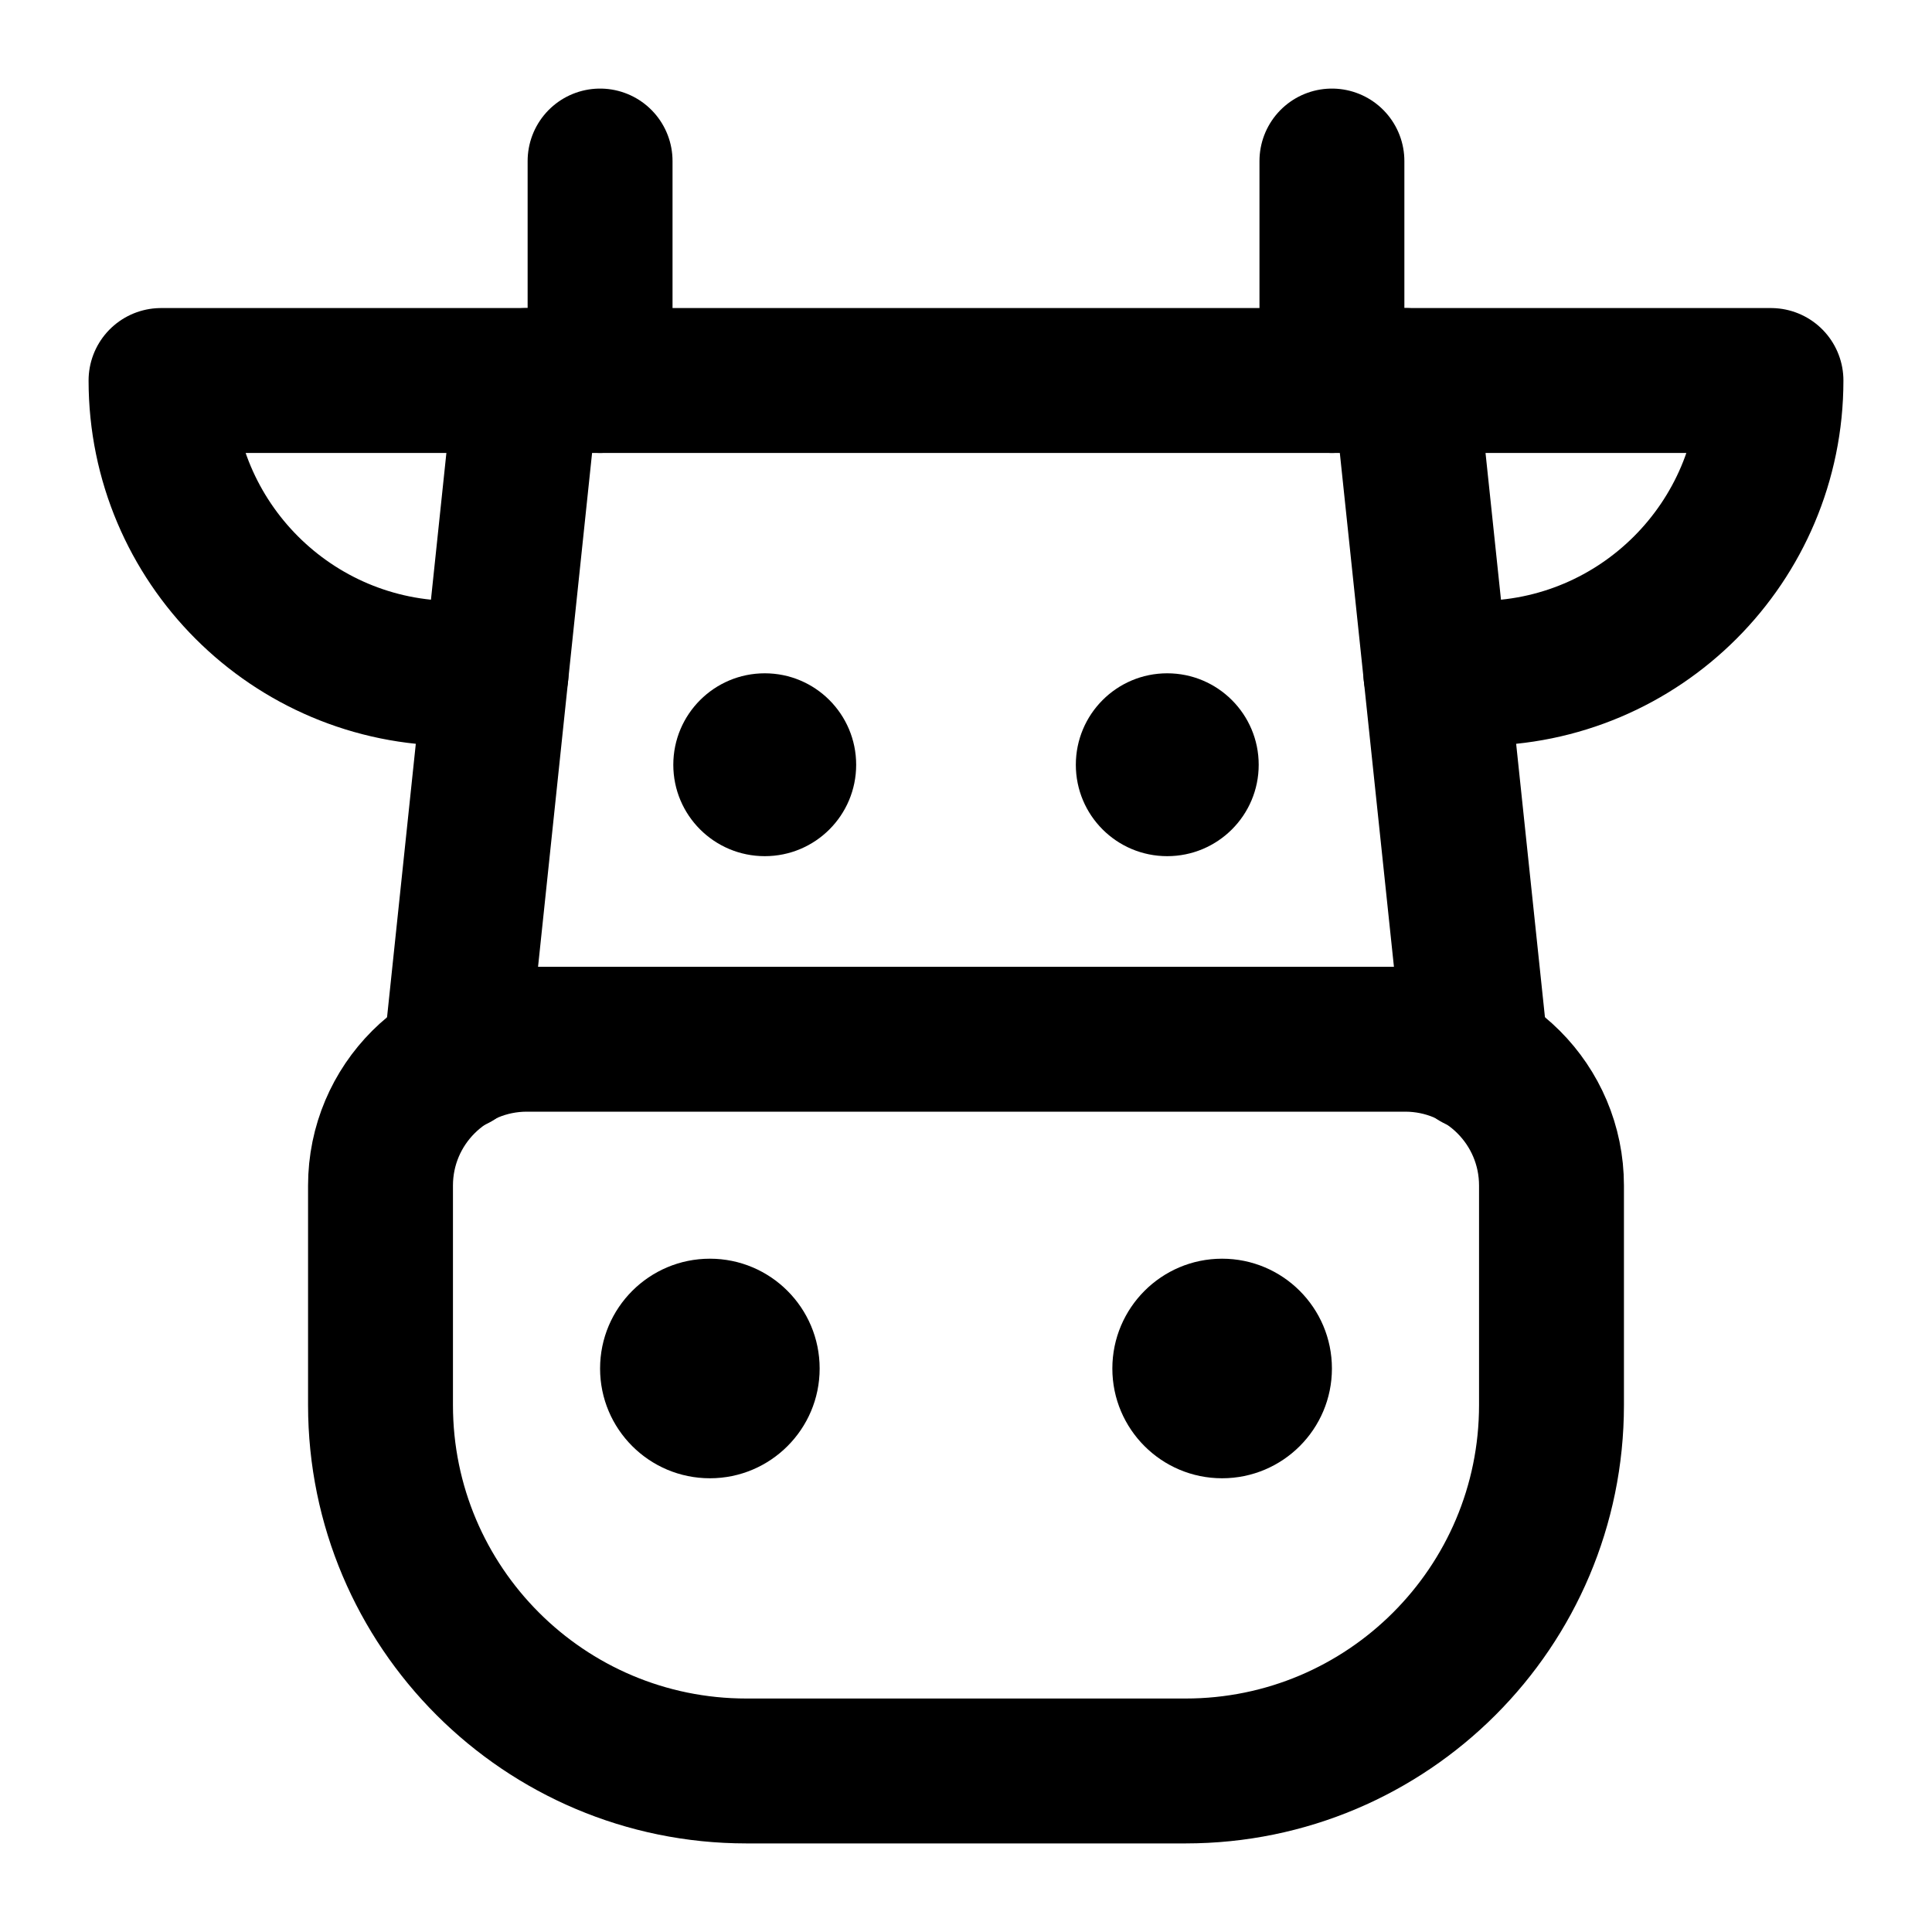
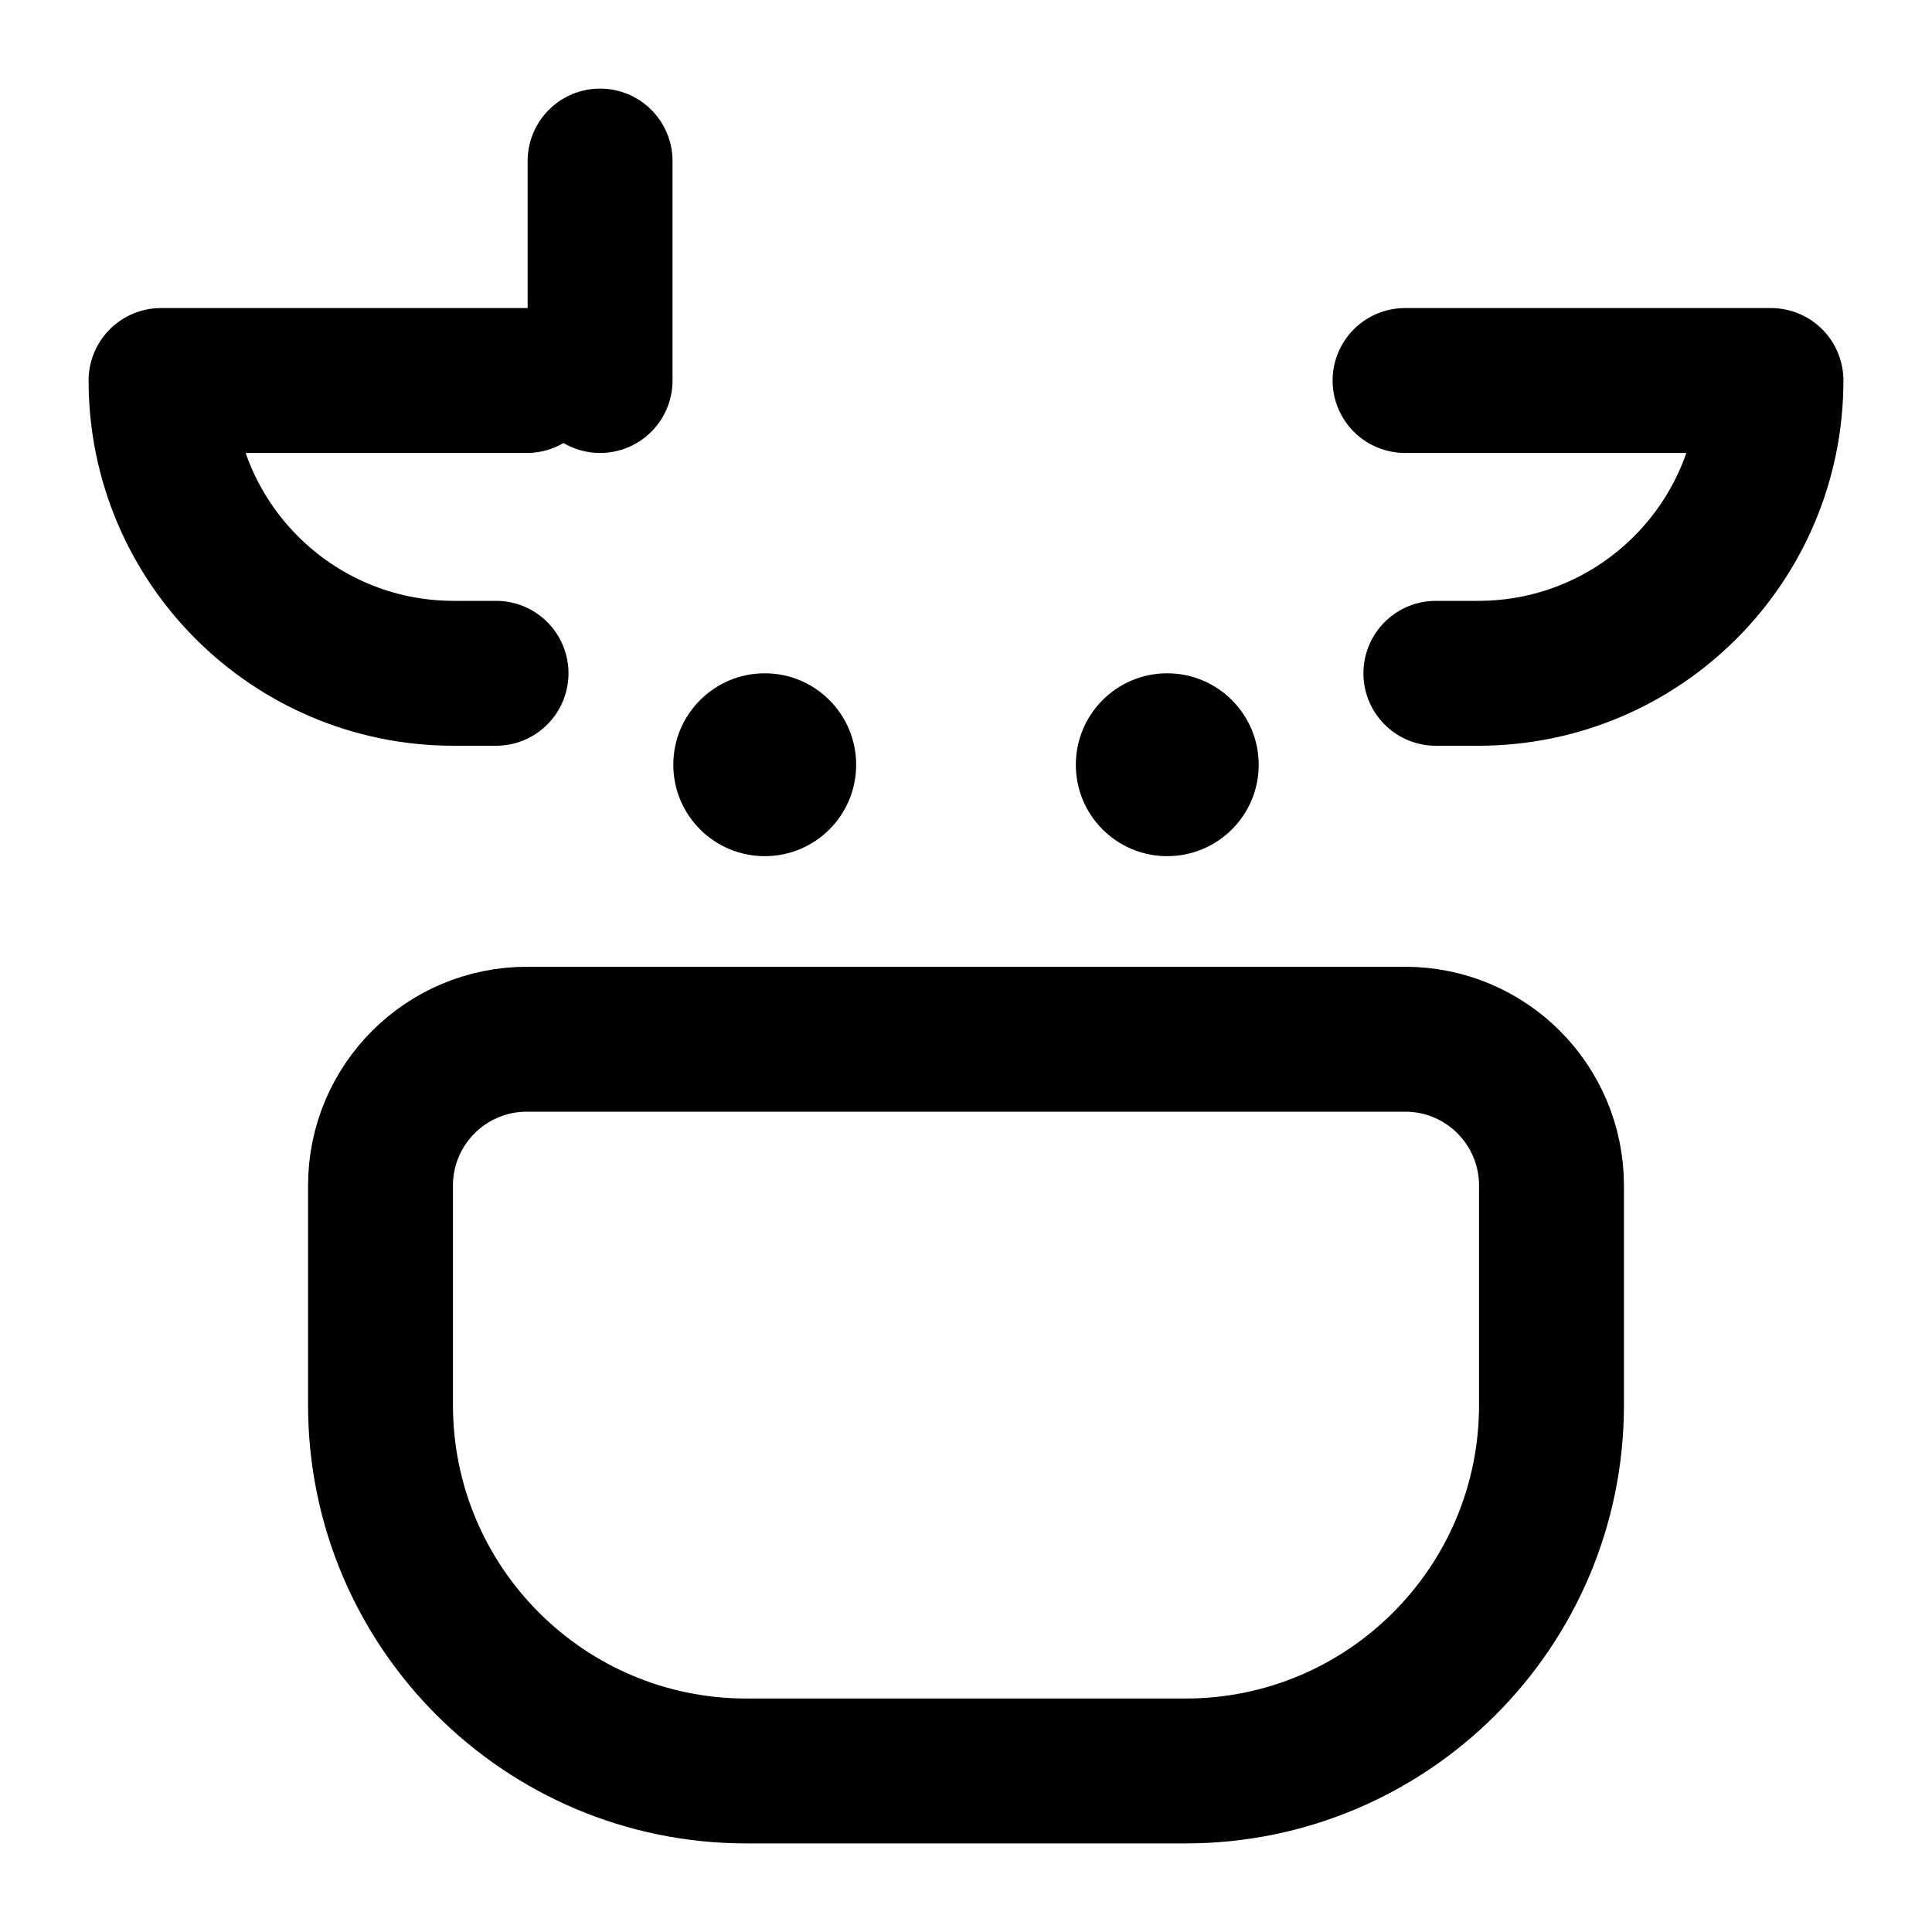
<svg xmlns="http://www.w3.org/2000/svg" width="20" height="20" viewBox="0 0 20 20" fill="none">
  <g clip-path="url(#clip0_1377_11288)">
    <path d="M6.212 1.667V3.939" stroke="#000000" stroke-width="1.5" stroke-linecap="round" stroke-linejoin="round" />
-     <path d="M13.788 1.667V3.939" stroke="#000000" stroke-width="1.5" stroke-linecap="round" stroke-linejoin="round" />
-     <path d="M15.284 10.957L14.545 3.939H5.454L4.716 10.957" stroke="#000000" stroke-width="1.5" stroke-linecap="round" stroke-linejoin="round" />
    <path d="M5.454 3.939H1.667C1.667 5.613 3.023 6.97 4.697 6.97H5.135" stroke="#000000" stroke-width="1.5" stroke-linecap="round" stroke-linejoin="round" />
    <path d="M14.545 3.939H18.333C18.333 5.613 16.977 6.97 15.303 6.97H14.864" stroke="#000000" stroke-width="1.5" stroke-linecap="round" stroke-linejoin="round" />
-     <path d="M7.349 13.03C7.976 13.03 8.485 13.539 8.485 14.167C8.485 14.794 7.976 15.303 7.349 15.303C6.721 15.303 6.212 14.794 6.212 14.167C6.212 13.539 6.721 13.03 7.349 13.03ZM12.651 13.03C13.279 13.03 13.788 13.539 13.788 14.167C13.788 14.794 13.279 15.303 12.651 15.303C12.024 15.303 11.515 14.794 11.515 14.167C11.515 13.539 12.024 13.03 12.651 13.03Z" fill="#000000" />
    <path d="M14.546 10.758H5.455C4.617 10.758 3.939 11.436 3.939 12.273V14.545C3.939 16.637 5.636 18.333 7.727 18.333H12.273C14.364 18.333 16.061 16.637 16.061 14.545V12.273C16.061 11.436 15.383 10.758 14.546 10.758Z" stroke="#000000" stroke-width="1.5" stroke-linecap="round" stroke-linejoin="round" />
    <path d="M7.917 6.97C8.44 6.97 8.863 7.394 8.863 7.917C8.863 8.44 8.44 8.863 7.917 8.863C7.394 8.863 6.97 8.44 6.97 7.917C6.97 7.394 7.394 6.97 7.917 6.97ZM12.083 6.97C12.606 6.97 13.03 7.394 13.03 7.917C13.03 8.44 12.606 8.863 12.083 8.863C11.56 8.863 11.137 8.44 11.137 7.917C11.137 7.394 11.56 6.97 12.083 6.97Z" fill="#000000" />
  </g>
  <defs>
    <clipPath id="clip0_1377_11288">
      <rect width="20" height="20" fill="white" />
    </clipPath>
  </defs>
</svg>